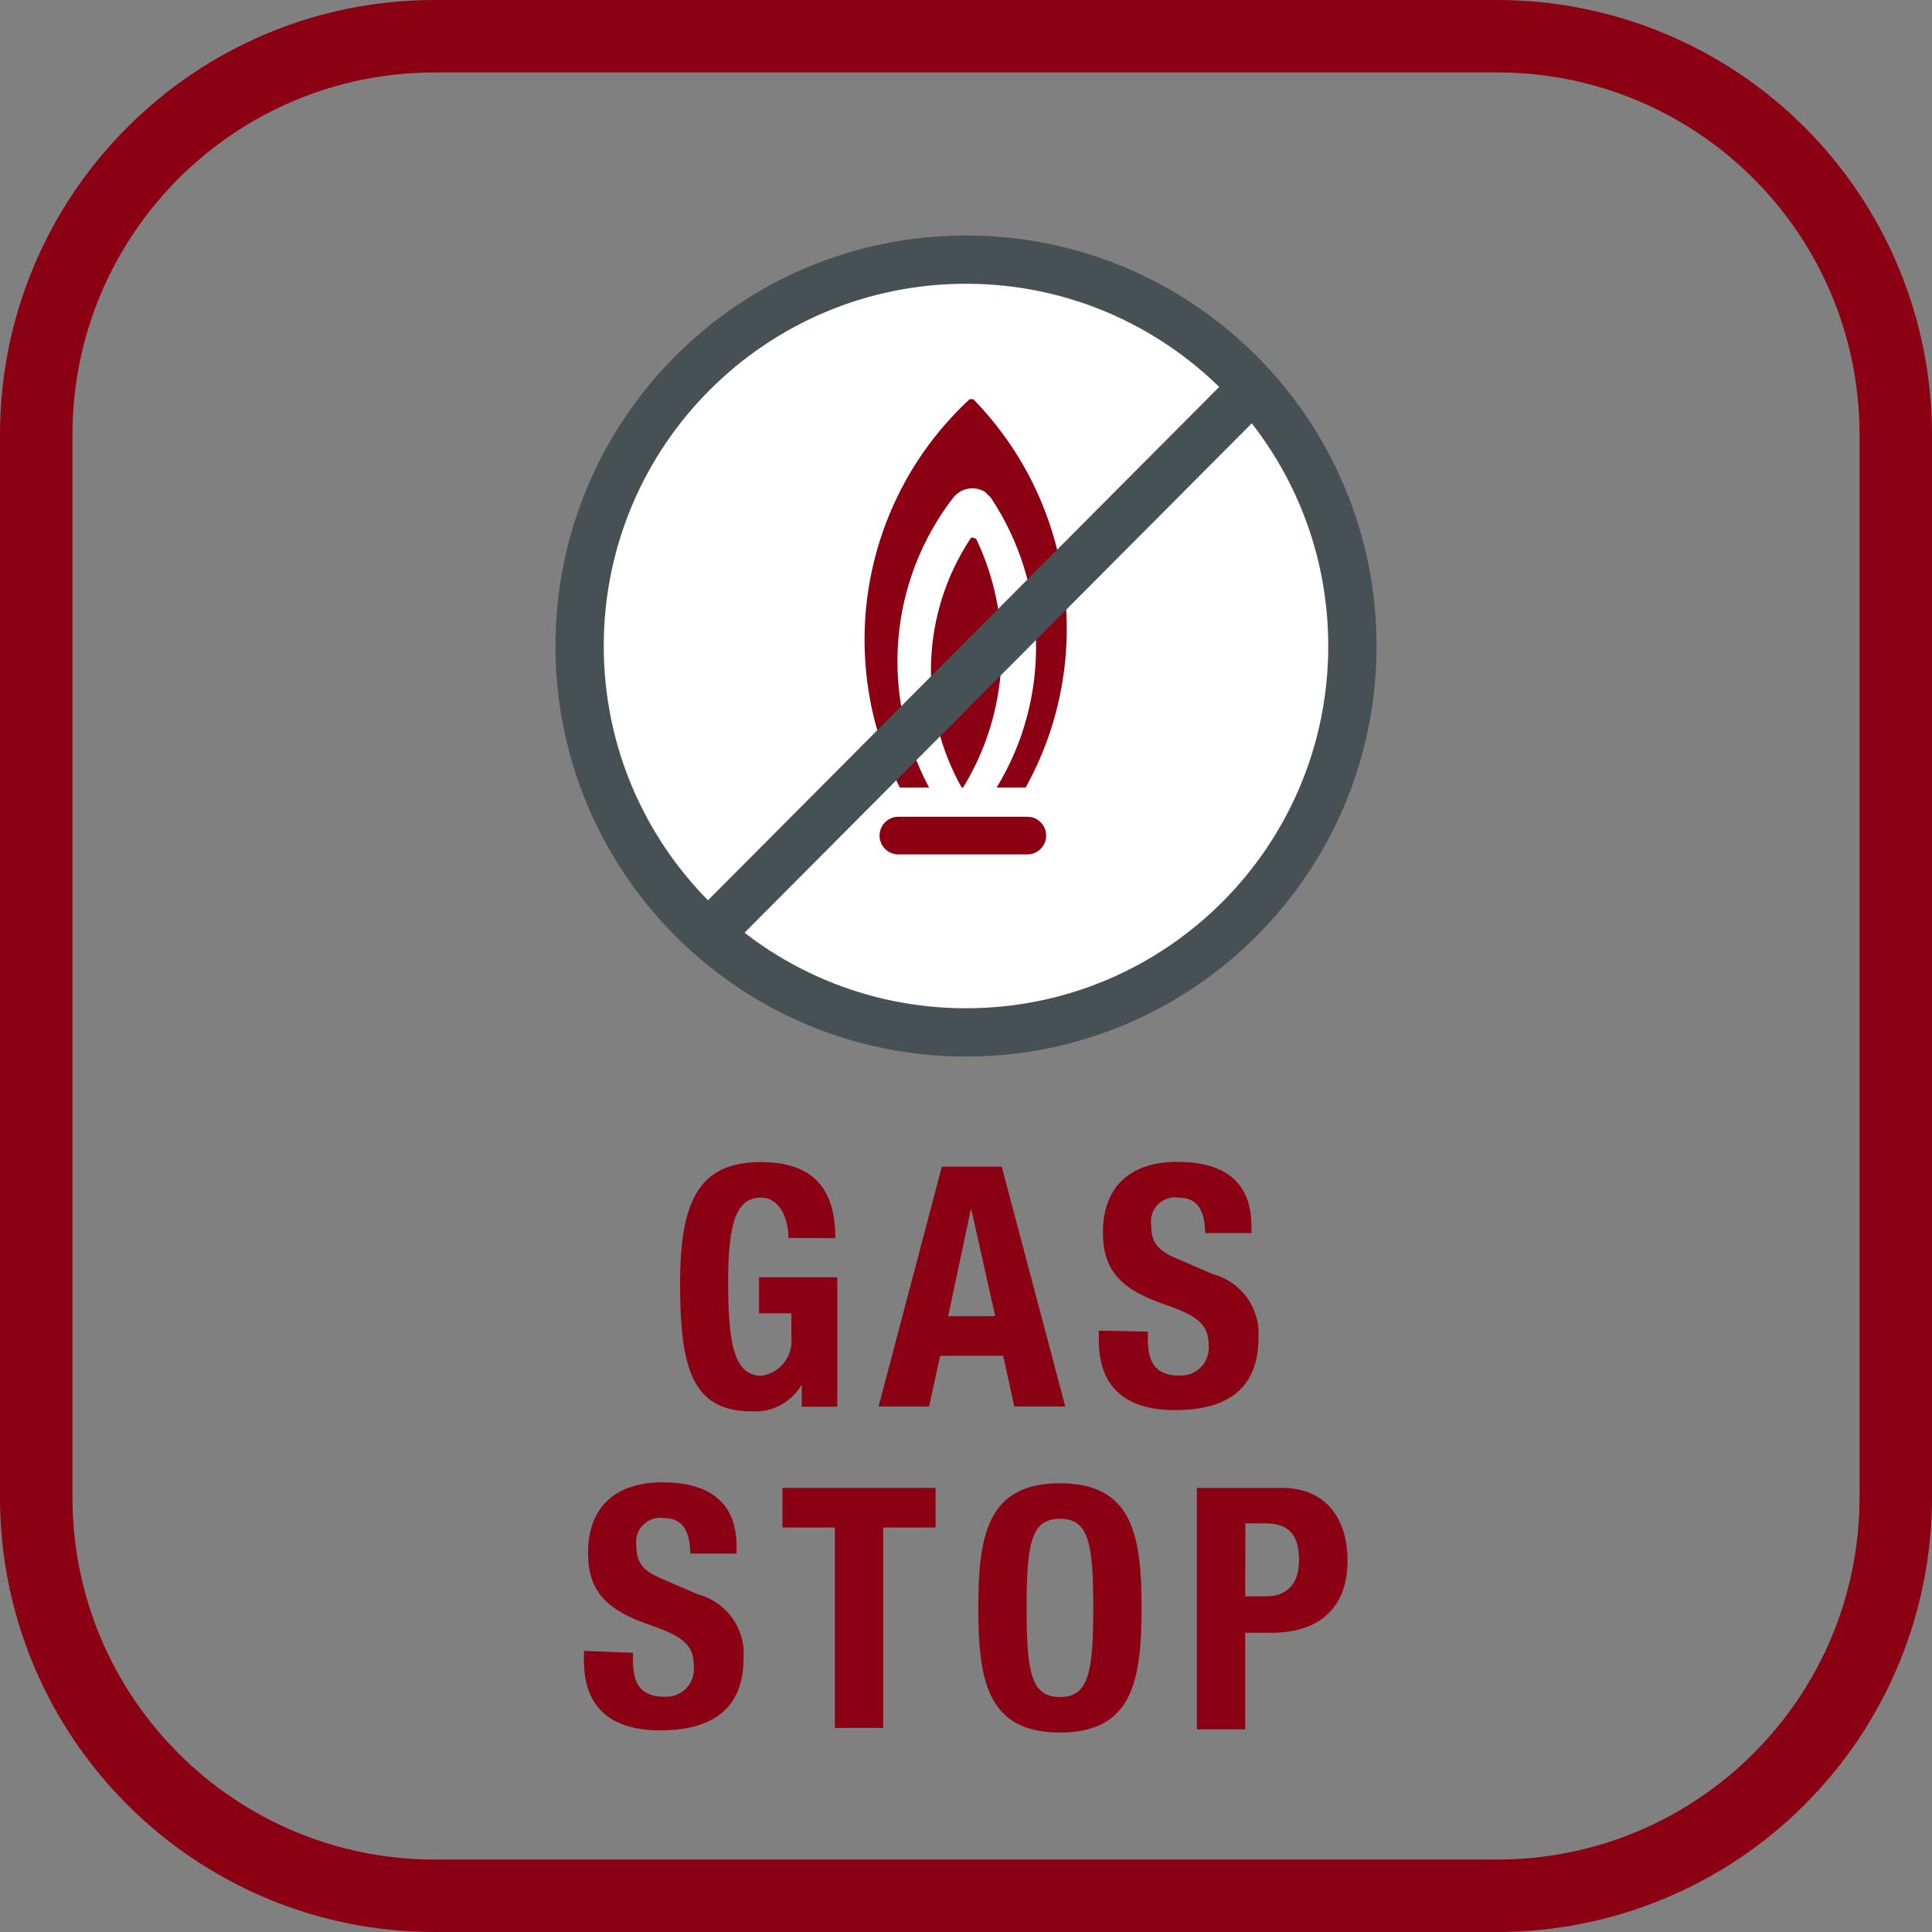
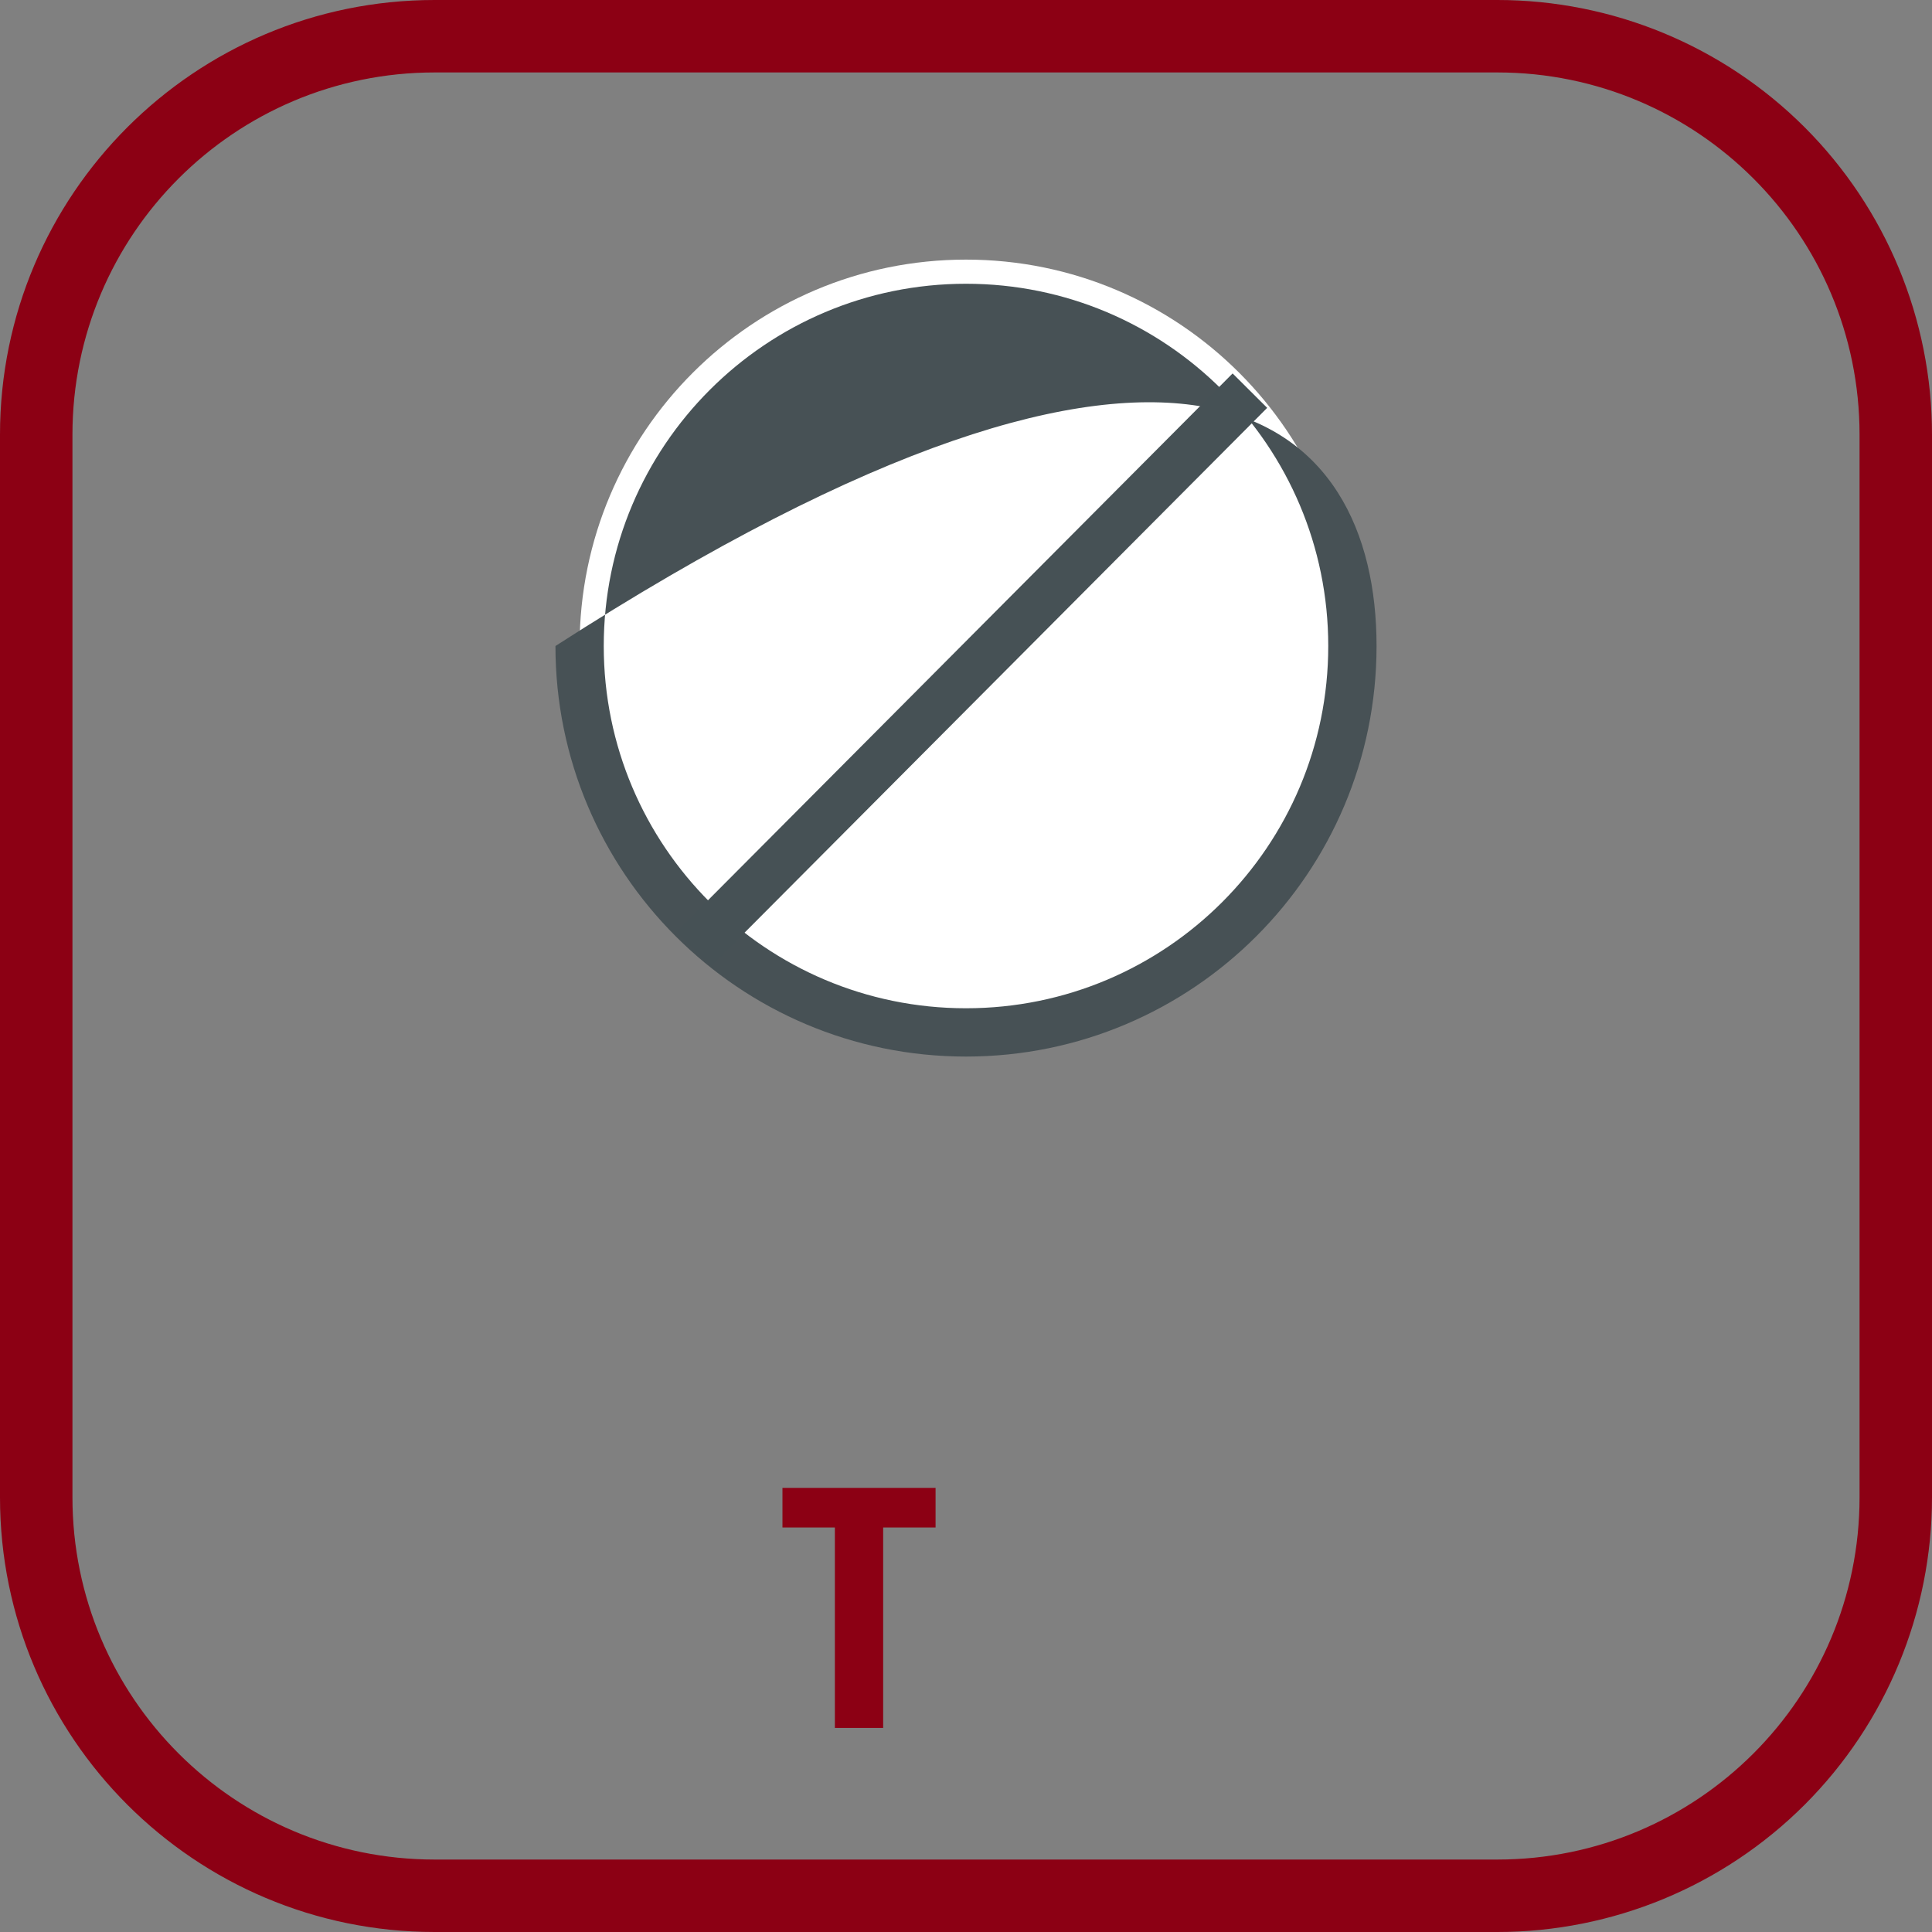
<svg xmlns="http://www.w3.org/2000/svg" width="48" height="48" viewBox="0 0 48 48">
  <rect x="0" y="0" width="48" height="48" fill="#808080" stroke="none" />
  <defs>
    <linearGradient id="газ-контроль-gasstop-a" x1="50%" x2="50%" y1="100%" y2="0%">
      <stop offset="0%" stop-color="#8C0014" />
      <stop offset="100%" stop-color="#8C0014" />
    </linearGradient>
  </defs>
  <g fill="none" fill-rule="evenodd">
-     <path fill="#8C0014" fill-rule="nonzero" d="M19.59 30.756C19.59 30.312 19.392 29.754 18.906 29.754 18.306 29.754 18.09 30.354 18.09 31.842 18.09 33.33 18.222 34.182 18.918 34.182 19.381 34.114 19.709 33.694 19.662 33.228L19.662 32.628 18.858 32.628 18.858 31.734 20.802 31.734 20.802 34.95 19.92 34.95 19.92 34.398 19.92 34.398C19.664 34.842 19.177 35.1 18.666 35.064 17.19 35.064 16.896 33.966 16.896 31.902 16.896 29.838 17.364 28.872 18.9 28.872 20.22 28.872 20.754 29.55 20.754 30.762L19.59 30.756zM23.4 28.986L24.888 28.986 26.466 34.944 25.2 34.944 24.924 33.684 23.358 33.684 23.082 34.944 21.828 34.944 23.4 28.986zM23.556 32.7L24.726 32.7 24.126 30.018 24.126 30.018 23.556 32.7zM28.518 33.084L28.518 33.258C28.518 33.816 28.674 34.176 29.31 34.176 29.507 34.185 29.698 34.11 29.836 33.969 29.973 33.828 30.044 33.634 30.03 33.438 30.03 32.898 29.754 32.694 28.962 32.418 27.894 32.052 27.402 31.608 27.402 30.618 27.402 29.46 28.11 28.866 29.244 28.866 30.378 28.866 31.092 29.328 31.092 30.468L31.092 30.636 29.94 30.636C29.94 30.078 29.748 29.754 29.286 29.754 29.096 29.725 28.903 29.788 28.768 29.925 28.633 30.061 28.571 30.254 28.602 30.444 28.602 30.81 28.71 31.044 29.202 31.254L30.132 31.656C30.84 31.842 31.316 32.504 31.266 33.234 31.266 34.494 30.498 35.034 29.196 35.034 27.894 35.034 27.3 34.398 27.3 33.3L27.3 33.06 28.518 33.084zM15.726 41.064L15.726 41.238C15.726 41.796 15.882 42.156 16.518 42.156 16.718 42.166 16.913 42.088 17.051 41.943 17.189 41.798 17.257 41.599 17.238 41.4 17.238 40.86 16.962 40.656 16.17 40.38 15.102 40.014 14.61 39.57 14.61 38.58 14.61 37.422 15.318 36.828 16.452 36.828 17.586 36.828 18.3 37.29 18.3 38.43L18.3 38.598 17.148 38.598C17.148 38.04 16.956 37.716 16.5 37.716 16.31 37.685 16.117 37.747 15.981 37.882 15.844 38.017 15.781 38.21 15.81 38.4 15.81 38.766 15.918 39 16.41 39.21L17.34 39.612C18.048 39.798 18.524 40.46 18.474 41.19 18.474 42.45 17.706 42.99 16.404 42.99 15.102 42.99 14.508 42.354 14.508 41.256L14.508 41.016 15.726 41.064z" />
    <polygon fill="#8C0014" fill-rule="nonzero" points="23.244 36.966 23.244 37.95 21.942 37.95 21.942 42.93 20.742 42.93 20.742 37.95 19.44 37.95 19.44 36.966" />
-     <path fill="#8C0014" fill-rule="nonzero" d="M26.334 36.852C28.134 36.852 28.362 38.136 28.362 39.948 28.362 41.76 28.134 43.044 26.334 43.044 24.534 43.044 24.306 41.76 24.306 39.948 24.306 38.136 24.534 36.852 26.334 36.852M26.334 42.162C27.042 42.162 27.162 41.562 27.162 39.948 27.162 38.334 27.048 37.734 26.334 37.734 25.62 37.734 25.506 38.334 25.506 39.948 25.506 41.562 25.62 42.162 26.334 42.162M29.736 36.966L31.842 36.966C33.042 36.966 33.48 37.86 33.48 38.766 33.48 40.002 32.718 40.566 31.584 40.566L30.936 40.566 30.936 42.966 29.736 42.966 29.736 36.966zM30.936 39.66L31.47 39.66C31.944 39.66 32.274 39.378 32.274 38.766 32.274 38.154 32.04 37.848 31.44 37.848L30.942 37.848 30.936 39.66z" />
    <path fill="#FFF" fill-rule="nonzero" d="M33.6,16.05 C33.6,21.352 29.302,25.65 24,25.65 C18.698,25.65 14.4,21.352 14.4,16.05 C14.4,10.748 18.698,6.45 24,6.45 C29.302,6.45 33.6,10.748 33.6,16.05" />
-     <path fill="#475155" fill-rule="nonzero" d="M13.8,16.05 C13.8,10.417 18.367,5.85 24,5.85 C29.633,5.85 34.2,10.417 34.2,16.05 C34.2,21.683 29.633,26.25 24,26.25 C18.367,26.25 13.8,21.683 13.8,16.05 M15,16.05 C15,21.021 19.029,25.05 24,25.05 C28.971,25.05 33,21.021 33,16.05 C33,11.079 28.971,7.05 24,7.05 C19.029,7.05 15,11.079 15,16.05" />
-     <path fill="#8C0014" d="M24.198,9.918 L24.09,9.918 C21.424,12.387 20.716,16.323 22.356,19.566 L23.082,19.566 C21.848,17.257 22.083,14.439 23.682,12.366 C23.87,12.122 24.212,12.06 24.474,12.222 L24.618,12.366 C26.061,14.534 26.117,17.342 24.762,19.566 L25.482,19.566 C27.228,16.416 26.699,12.493 24.18,9.918 M24.108,13.386 L24.108,13.386 C22.885,15.243 22.802,17.628 23.892,19.566 L23.928,19.566 C25.077,17.694 25.199,15.368 24.252,13.386 L24.144,13.35 L24.108,13.386 M22.308,21.228 L25.524,21.228 C25.782,21.228 25.992,21.018 25.992,20.76 C25.992,20.502 25.782,20.292 25.524,20.292 L22.32,20.292 C22.062,20.292 21.852,20.502 21.852,20.76 C21.852,21.018 22.062,21.228 22.32,21.228" />
+     <path fill="#475155" fill-rule="nonzero" d="M13.8,16.05 C29.633,5.85 34.2,10.417 34.2,16.05 C34.2,21.683 29.633,26.25 24,26.25 C18.367,26.25 13.8,21.683 13.8,16.05 M15,16.05 C15,21.021 19.029,25.05 24,25.05 C28.971,25.05 33,21.021 33,16.05 C33,11.079 28.971,7.05 24,7.05 C19.029,7.05 15,11.079 15,16.05" />
    <polygon fill="#465155" fill-rule="nonzero" points="14.357 16.036 33.935 16.036 33.935 17.248 14.357 17.248" transform="rotate(-45.12 24.146 16.642)" />
    <path fill="url(#газ-контроль-gasstop-a)" fill-rule="nonzero" d="M37.2,1.8 C42.171,1.8 46.2,5.829 46.2,10.8 L46.2,37.2 C46.2,42.171 42.171,46.2 37.2,46.2 L10.8,46.2 C5.829,46.2 1.8,42.171 1.8,37.2 L1.8,10.8 C1.8,5.829 5.829,1.8 10.8,1.8 L37.2,1.8 M37.2,0 L10.8,0 C4.835,0 0,4.835 0,10.8 L0,37.2 C0,43.165 4.835,48 10.8,48 L37.2,48 C40.064,48 42.811,46.862 44.837,44.837 C46.862,42.811 48,40.064 48,37.2 L48,10.8 C48,7.936 46.862,5.189 44.837,3.163 C42.811,1.138 40.064,0 37.2,0 Z" />
  </g>
</svg>